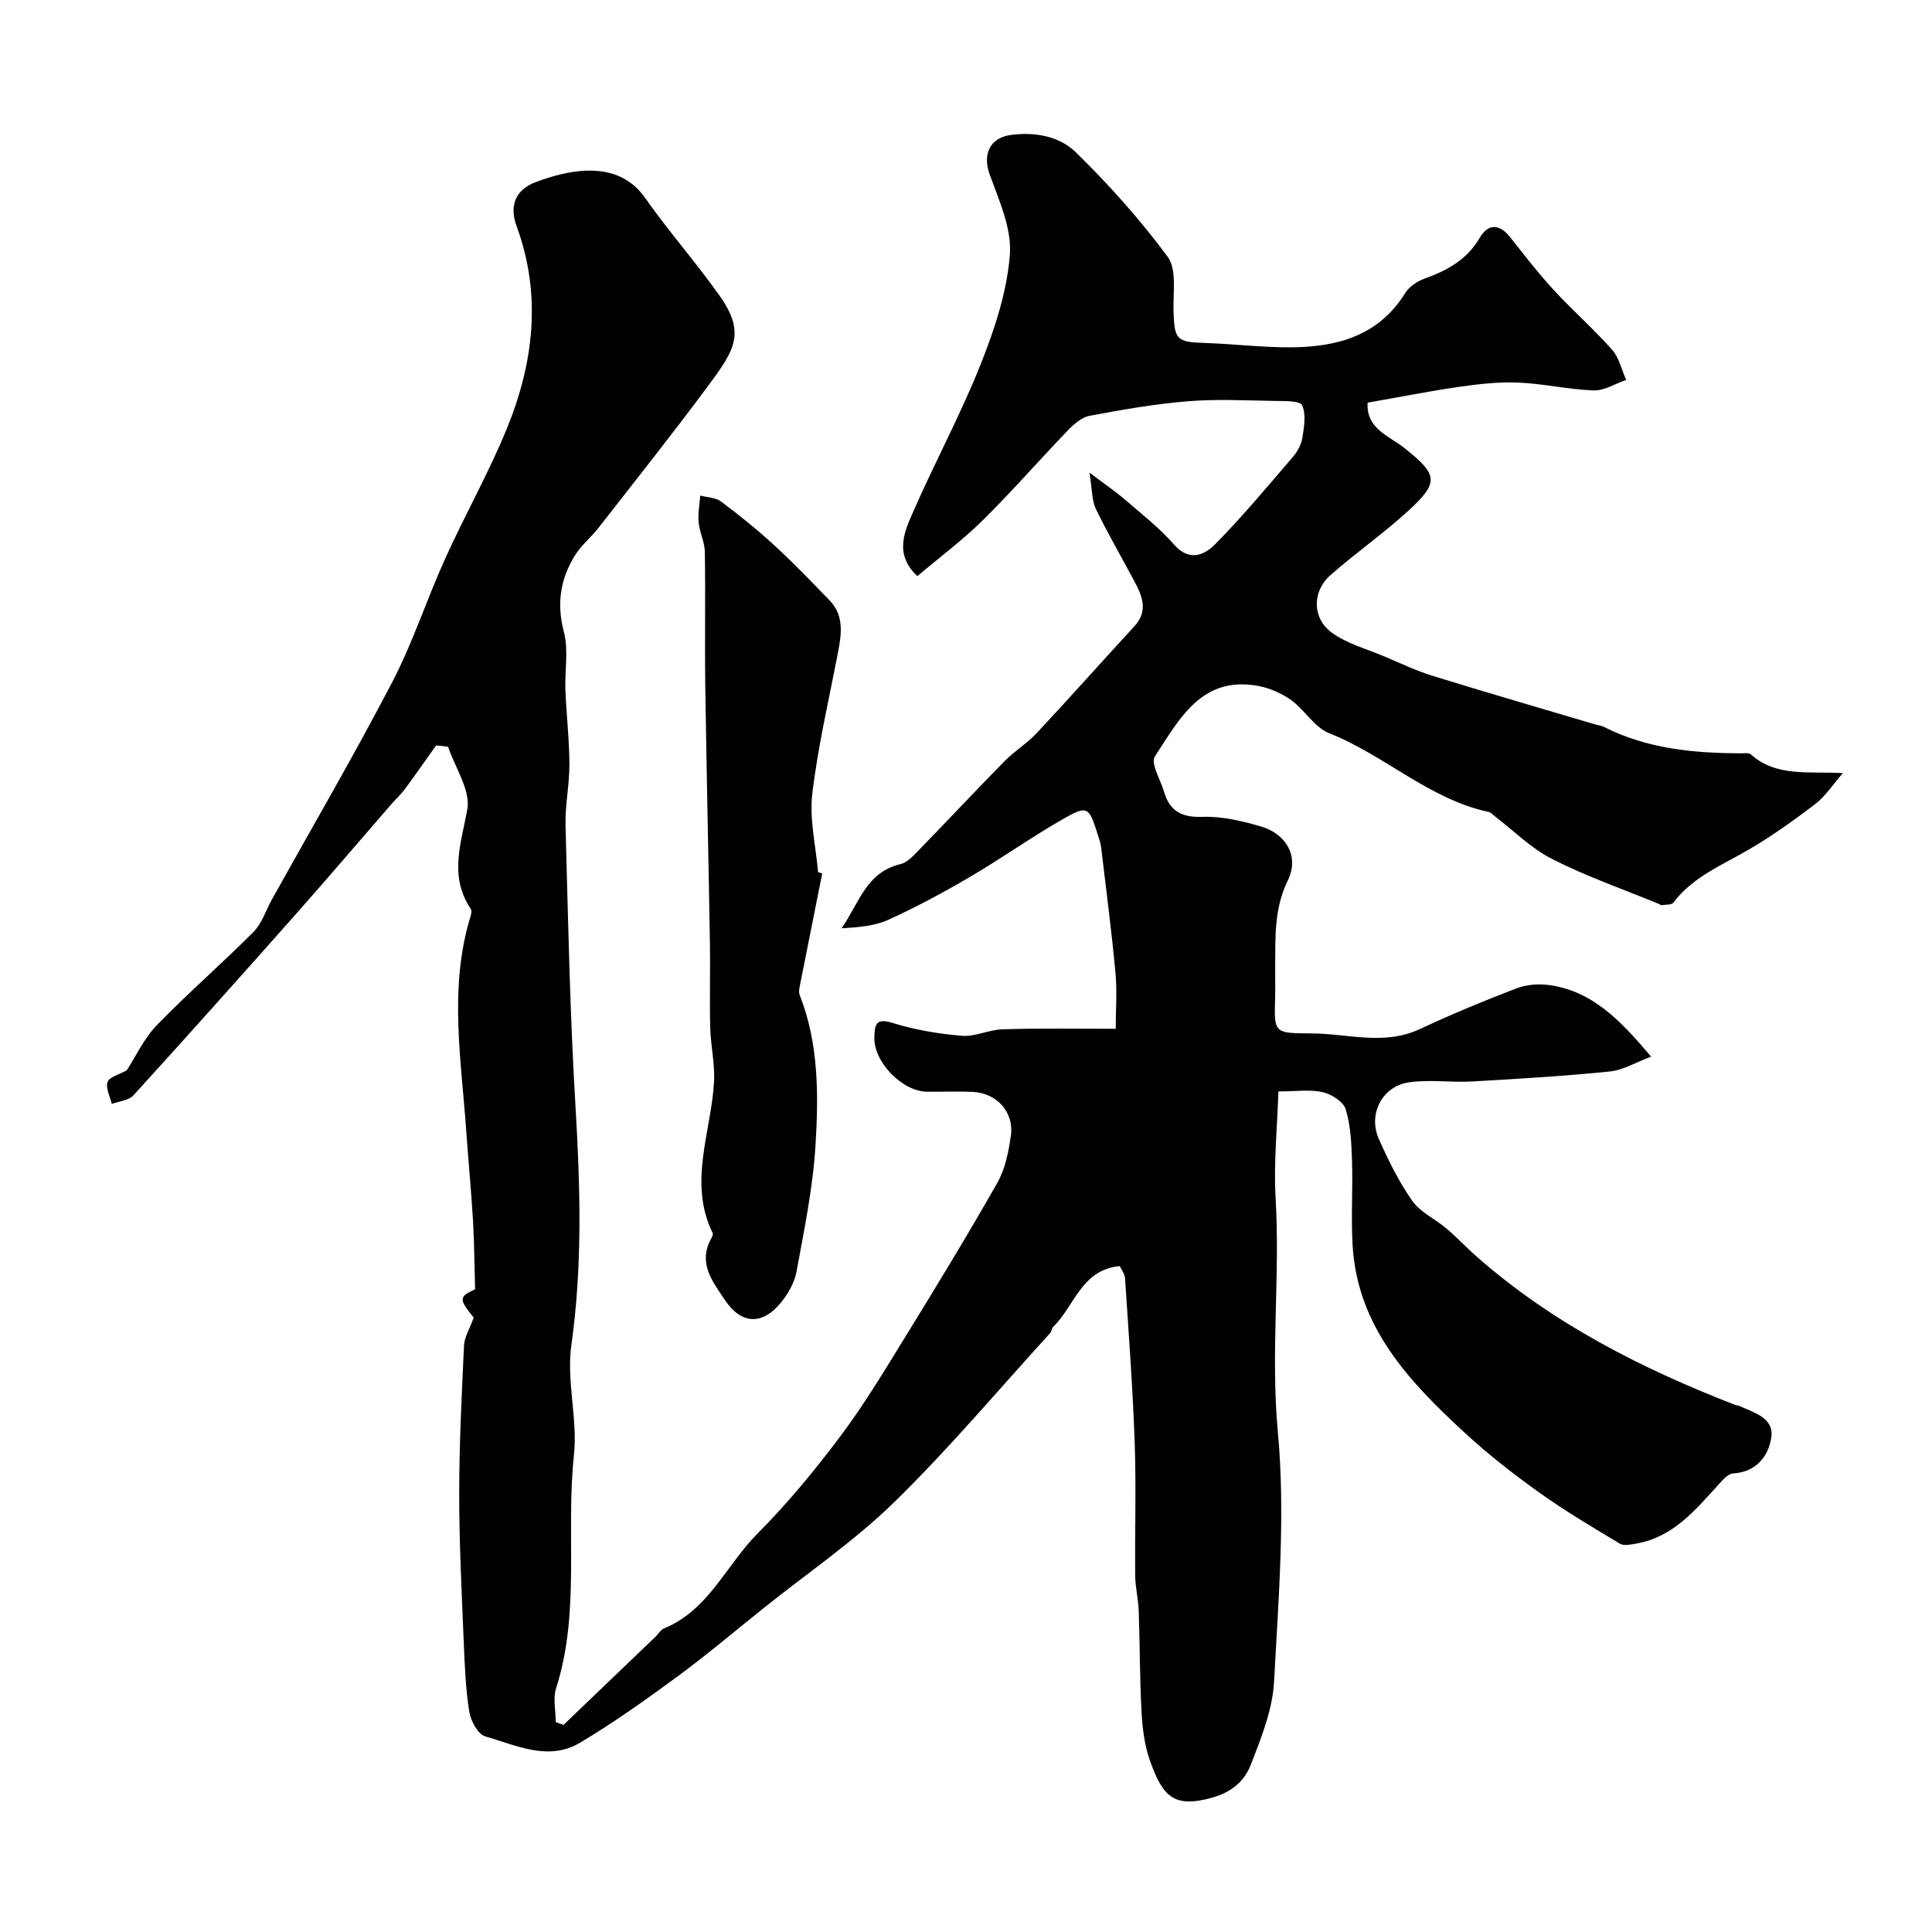
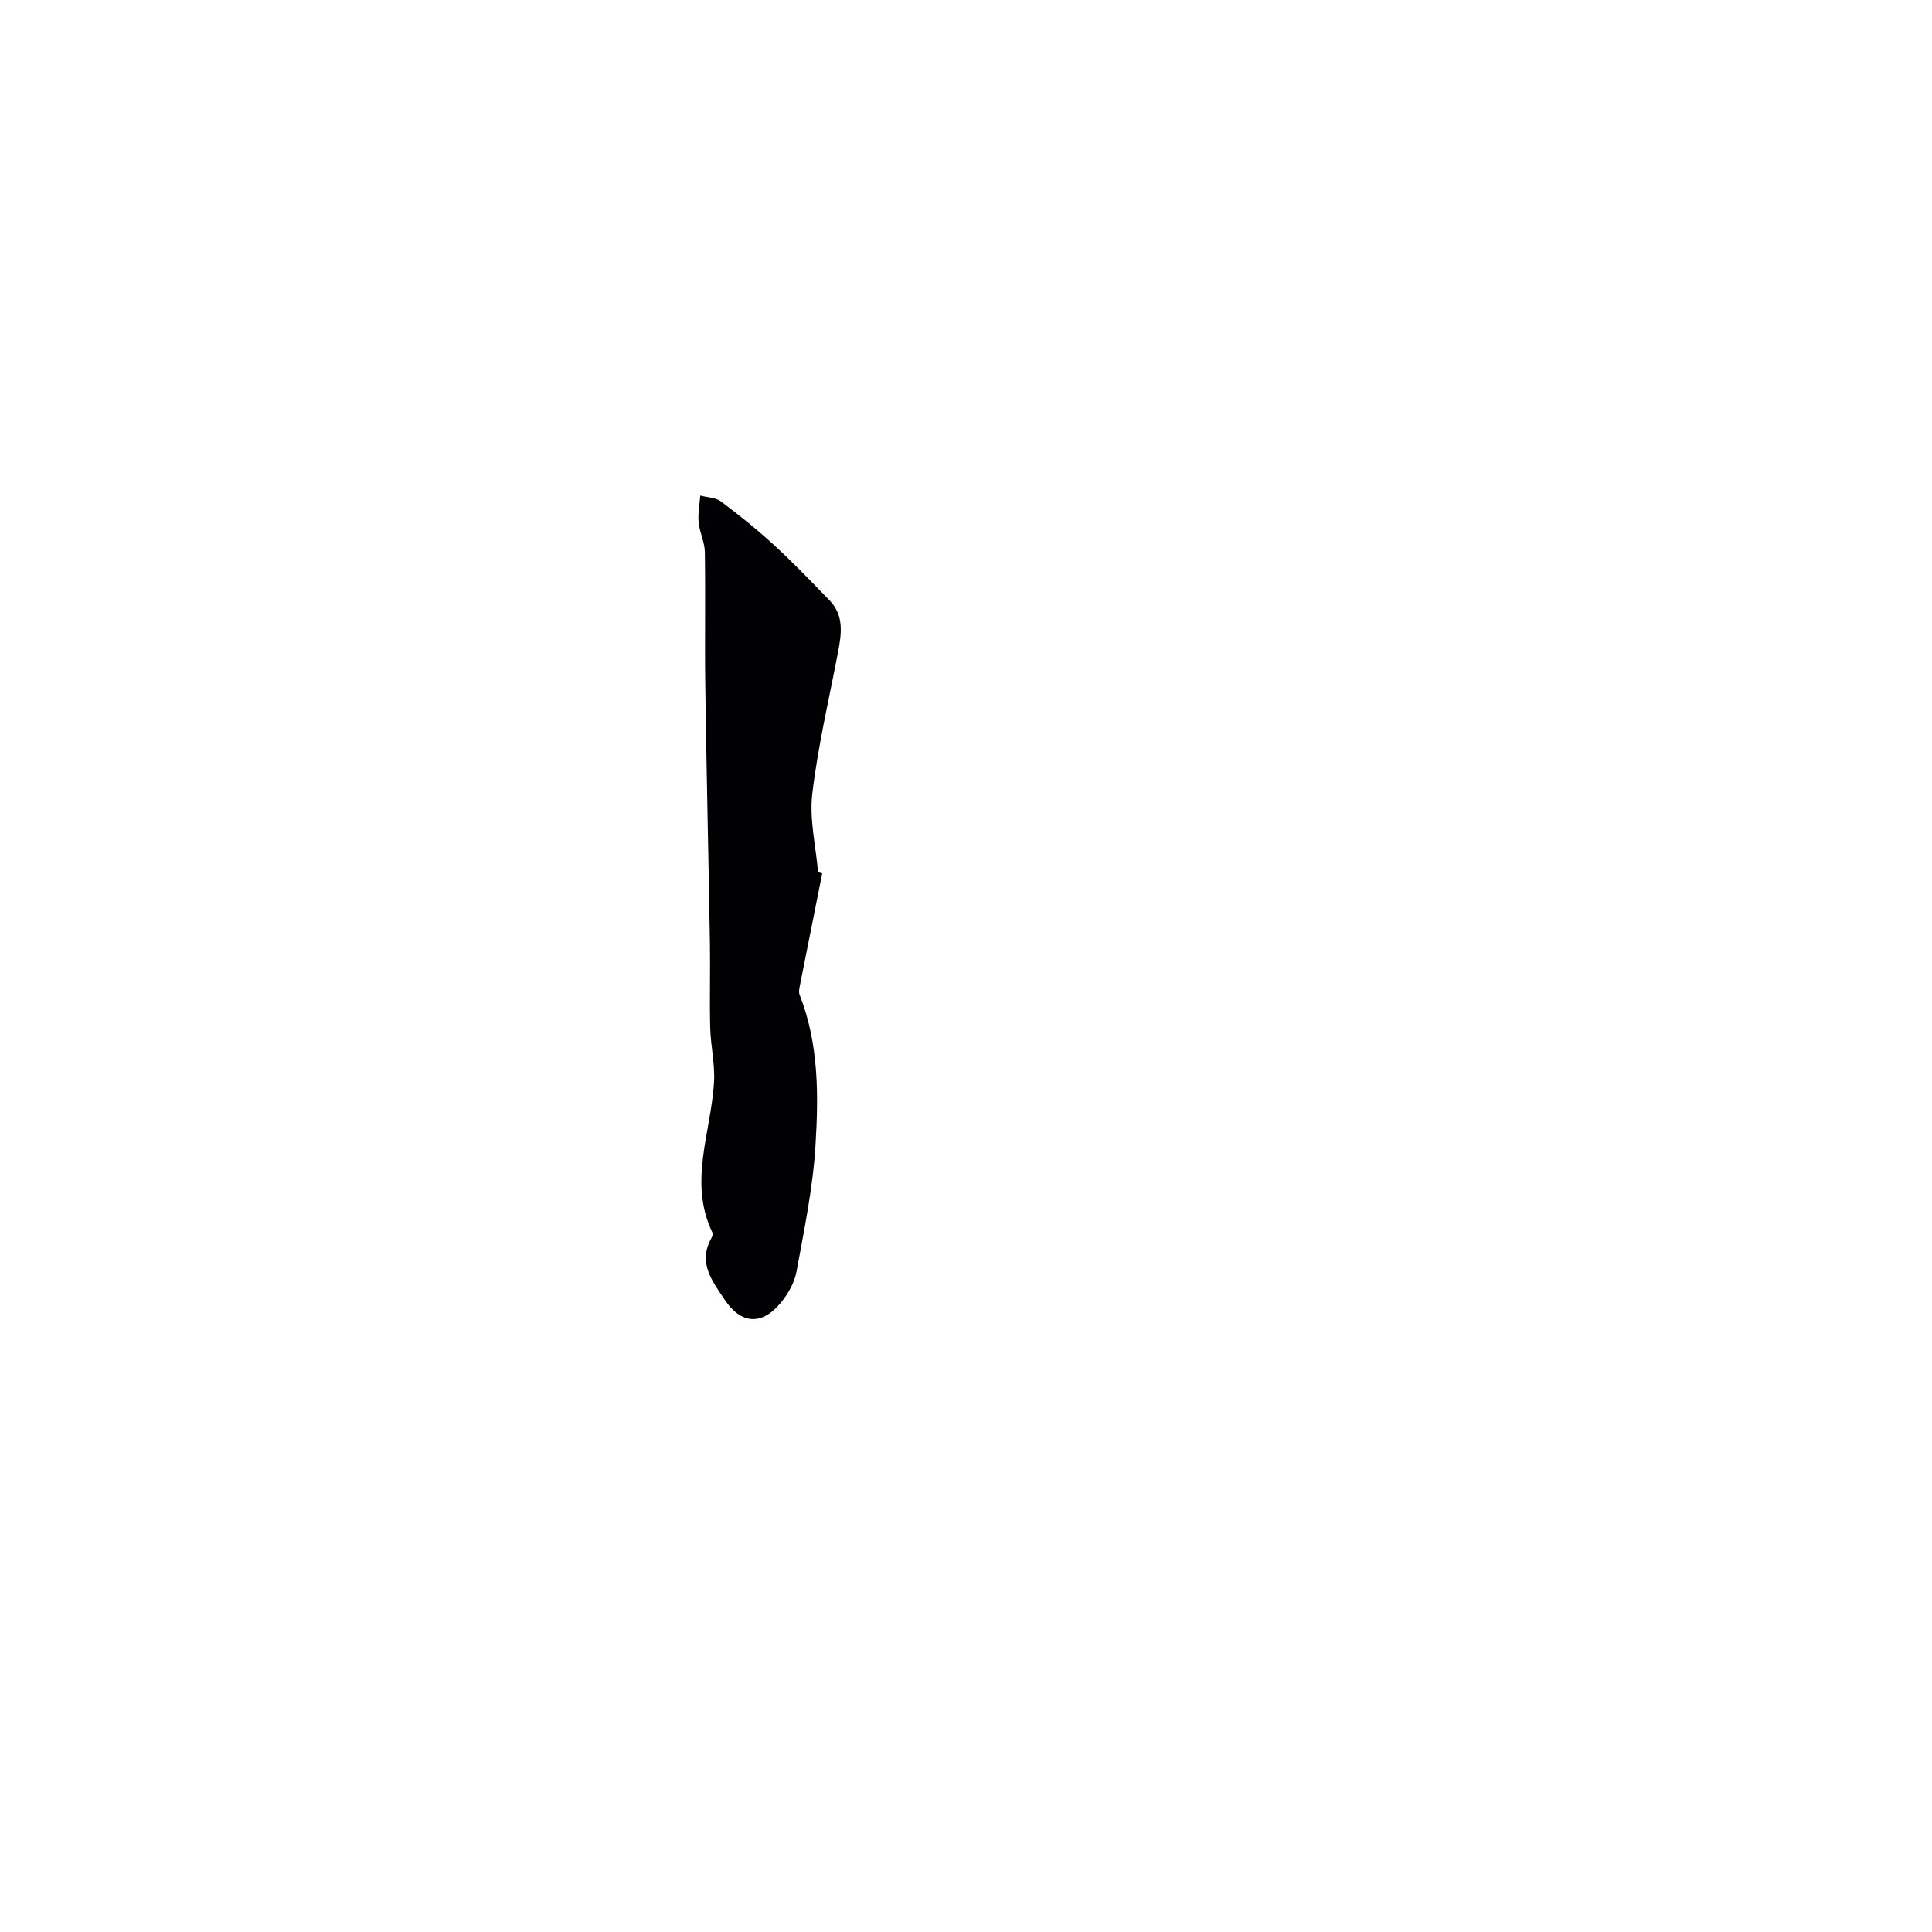
<svg xmlns="http://www.w3.org/2000/svg" enable-background="new 0 0 400 400" viewBox="0 0 400 400">
  <g fill="#010103">
-     <path d="m98.08 272.79c-3.14-3.84-3.05-4.35.28-5.85-.14-5.09-.16-9.66-.43-14.22-.37-6.24-.97-12.47-1.41-18.7-1.01-14.42-3.5-28.87.58-43.22.24-.86.74-2.07.37-2.62-4.56-6.81-2.01-13.48-.72-20.61.71-3.95-2.52-8.62-3.98-12.96-.82-.1-1.65-.19-2.47-.29-2.14 3-4.23 6.02-6.42 8.98-.88 1.19-2 2.2-2.97 3.33-6.48 7.46-12.88 14.98-19.43 22.38-11.22 12.66-22.48 25.27-33.86 37.78-.97 1.06-2.96 1.2-4.48 1.76-.35-1.54-1.32-3.3-.86-4.54.39-1.06 2.41-1.53 3.98-2.42 1.74-2.68 3.46-6.48 6.18-9.3 6.45-6.67 13.49-12.76 20.04-19.34 1.75-1.76 2.55-4.45 3.8-6.7 8.34-14.97 16.98-29.78 24.9-44.97 4.28-8.2 7.14-17.13 10.97-25.58 4.08-9.03 8.98-17.7 12.74-26.85 5.61-13.67 7.31-27.76 2.05-42.08-1.54-4.21-.17-7.5 3.93-9.05 7.24-2.74 17.11-4.69 22.67 3.22 4.88 6.95 10.54 13.36 15.45 20.29 5.42 7.66 3.12 11.23-2.25 18.48-7.4 9.99-15.14 19.72-22.78 29.52-1.52 1.95-3.53 3.57-4.84 5.64-3.11 4.92-3.92 10.08-2.37 15.98.99 3.77.15 8.01.31 12.03.2 5.11.81 10.2.83 15.31.02 4.27-.92 8.54-.8 12.8.53 19.37.9 38.76 2.06 58.1.99 16.54 1.47 32.92-.86 49.44-1.04 7.41 1.34 15.27.54 22.74-1.72 16.04 1.36 32.42-3.68 48.21-.69 2.15-.09 4.7-.09 7.07.54.19 1.07.38 1.61.57 6.34-6.08 12.69-12.16 19.03-18.24.6-.58 1.07-1.44 1.78-1.73 9.25-3.8 12.89-13.16 19.39-19.68 6.13-6.15 11.71-12.93 16.95-19.88 4.8-6.37 8.95-13.24 13.14-20.04 6.65-10.79 13.25-21.62 19.51-32.63 1.64-2.87 2.34-6.44 2.82-9.77.7-4.88-2.91-8.84-7.85-9.08-3.16-.15-6.33-.01-9.5-.04-5.16-.05-11.09-6.19-10.91-11.28.09-2.41.15-4.09 3.71-2.98 4.64 1.45 9.55 2.27 14.41 2.68 2.74.23 5.58-1.26 8.39-1.34 7.46-.25 14.97-.11 23.46-.11 0-3.95.3-7.85-.06-11.68-.81-8.64-1.93-17.25-2.96-25.87-.11-.95-.45-1.89-.75-2.81-1.79-5.67-2.08-5.98-7.37-2.94-6.49 3.73-12.62 8.1-19.08 11.88-5.46 3.2-11.07 6.22-16.83 8.84-2.87 1.31-6.22 1.56-9.73 1.78 3.56-4.98 5.03-11.61 12.23-13.3 1.28-.3 2.45-1.51 3.44-2.53 6.06-6.23 12-12.58 18.09-18.78 2.07-2.1 4.67-3.68 6.68-5.83 6.81-7.29 13.44-14.75 20.2-22.1 2.89-3.14 1.67-6.18.03-9.26-2.67-5.01-5.53-9.92-8-15.03-.85-1.76-.75-3.98-1.33-7.52 3.27 2.47 5.39 3.89 7.3 5.55 3.5 3.02 7.2 5.9 10.22 9.35 3.15 3.6 6.28 2.17 8.47-.04 5.67-5.73 10.84-11.96 16.11-18.09.93-1.08 1.75-2.53 1.97-3.91.36-2.27.83-4.93-.05-6.81-.46-.98-3.71-.85-5.7-.89-6-.1-12.03-.42-17.99.07-6.81.56-13.59 1.74-20.31 3.01-1.68.32-3.32 1.8-4.59 3.12-5.9 6.12-11.48 12.56-17.53 18.52-4.17 4.11-8.91 7.64-13.53 11.55-4.95-4.65-2.6-9.38-.69-13.73 4.46-10.13 9.74-19.92 13.82-30.19 2.87-7.22 5.41-14.91 6.02-22.56.43-5.43-2.21-11.28-4.18-16.69-1.5-4.12.01-7.58 4.39-8.17 5.03-.68 10.08.28 13.44 3.58 6.86 6.72 13.35 13.95 19.04 21.67 1.9 2.59 1.09 7.31 1.19 11.06.18 6.12.62 6.57 6.5 6.76 5.94.19 11.87.94 17.8.9 9.53-.06 18.16-2.35 23.67-11.23.8-1.29 2.39-2.39 3.85-2.93 4.72-1.71 8.89-3.88 11.56-8.49 1.71-2.95 4.06-3.01 6.31-.16 2.93 3.7 5.82 7.45 9.01 10.92 3.9 4.24 8.27 8.06 12.09 12.37 1.47 1.65 1.98 4.15 2.93 6.26-2.24.78-4.51 2.26-6.72 2.18-5.22-.18-10.39-1.4-15.61-1.62-4.07-.17-8.21.3-12.26.88-6.29.91-12.54 2.16-18.94 3.28-.34 5.44 4.58 6.95 7.6 9.37 6.8 5.45 7.37 7.01.95 12.9-5.18 4.77-11.02 8.82-16.3 13.49-3.78 3.35-3.74 8.93.39 11.89 3.18 2.28 7.23 3.36 10.92 4.92 3.25 1.38 6.46 2.92 9.82 3.96 11.18 3.46 22.41 6.72 33.63 10.05.62.19 1.31.25 1.88.53 8.98 4.56 18.65 5.47 28.5 5.48.66 0 1.54-.13 1.95.23 5.28 4.71 11.85 3.47 19.06 3.88-2.22 2.54-3.66 4.82-5.67 6.36-4.4 3.36-8.94 6.61-13.71 9.41-5.55 3.26-11.65 5.65-15.72 11.04-.39.51-1.62.39-2.47.53-.13.02-.28-.16-.43-.22-7.42-3.06-15.04-5.71-22.18-9.33-4.36-2.21-7.98-5.88-11.93-8.9-.39-.3-.75-.75-1.18-.84-12.39-2.65-21.59-11.79-33.1-16.33-3.01-1.19-5-4.78-7.79-6.8-1.97-1.42-4.42-2.51-6.8-2.96-11.82-2.23-16.41 6.91-21.47 14.59-.93 1.41 1.18 4.83 1.91 7.31 1.17 4.01 3.64 5.35 7.96 5.19 3.98-.14 8.12.84 12.01 1.96 5.35 1.54 8.07 6.3 5.65 11.21-2.88 5.87-2.56 11.81-2.62 17.87-.02 2.17.05 4.33-.01 6.5-.22 7.29-.23 7.25 7.6 7.3 7.46.04 14.95 2.56 22.36-.9 6.57-3.07 13.27-5.86 20.04-8.44 2.08-.79 4.63-.98 6.85-.66 8.89 1.28 14.67 7.31 20.99 14.81-3.15 1.17-5.78 2.79-8.55 3.07-9.5.96-19.04 1.53-28.58 2.07-4.34.24-8.77-.45-13.03.18-5.53.82-8.48 6.59-6.21 11.71 1.97 4.44 4.15 8.88 6.93 12.83 1.67 2.37 4.73 3.73 7.04 5.69 2.18 1.85 4.14 3.95 6.28 5.84 15.81 13.91 34.24 23.23 53.7 30.78.15.06.35-.01.49.06 3.07 1.43 7.41 2.46 6.82 6.58-.55 3.83-3.07 7.2-7.93 7.48-.99.06-2.05 1.26-2.85 2.14-4.87 5.35-9.48 11.06-17.22 12.39-1.1.19-2.52.51-3.34.02-5.66-3.4-11.36-6.78-16.73-10.61-5.33-3.81-10.53-7.87-15.34-12.3-11.51-10.6-22.23-21.86-23.27-38.74-.36-5.84.06-11.72-.13-17.57-.12-3.6-.27-7.32-1.3-10.71-.48-1.57-2.94-3.15-4.77-3.56-2.66-.6-5.56-.15-9.17-.15-.24 7.61-1 14.86-.58 22.04.95 16.12-1.05 32.17.46 48.41 1.59 17.09.14 34.51-.78 51.75-.31 5.83-2.67 11.68-4.83 17.23-1.33 3.43-4.03 5.73-8.27 6.87-7.75 2.08-9.97-.44-12.56-7.65-1.14-3.17-1.58-6.68-1.77-10.07-.39-7.01-.34-14.04-.59-21.06-.08-2.42-.71-4.83-.73-7.25-.09-9.17.22-18.34-.1-27.5-.4-11.37-1.26-22.73-2-34.09-.06-.88-.73-1.73-1.09-2.52-7.97.74-9.36 8.28-13.77 12.56-.33.32-.33.96-.64 1.3-10.69 11.72-20.92 23.91-32.25 34.98-8.28 8.09-18.01 14.71-27.09 21.98-5.9 4.72-11.68 9.62-17.76 14.1-6.57 4.83-13.23 9.58-20.22 13.75-6.56 3.92-13.25.53-19.65-1.3-1.5-.43-3-3.2-3.3-5.08-.75-4.7-.94-9.51-1.14-14.28-.42-10.26-.95-20.53-.95-30.8s.52-20.54 1-30.8c.09-1.71 1.16-3.4 2.01-5.75z" />
    <path d="m170.23 180.84c-1.53 7.65-3.06 15.29-4.57 22.94-.14.72-.35 1.57-.1 2.2 3.97 10.1 3.92 20.71 3.28 31.19-.54 8.76-2.34 17.45-3.93 26.11-.42 2.29-1.76 4.63-3.27 6.46-3.92 4.75-8.24 4.41-11.61-.66-2.52-3.79-5.51-7.5-2.87-12.5.21-.39.54-.98.39-1.27-5.1-10.48-.34-20.82.28-31.23.22-3.75-.69-7.55-.79-11.33-.15-5.86.04-11.73-.06-17.59-.29-17.77-.71-35.53-.96-53.3-.13-9.2.06-18.4-.09-27.59-.03-2.05-1.1-4.07-1.29-6.14-.17-1.82.21-3.69.34-5.53 1.45.39 3.19.4 4.3 1.23 3.8 2.85 7.52 5.84 11.01 9.05 3.97 3.65 7.72 7.55 11.47 11.43 3.01 3.12 2.48 6.89 1.75 10.7-1.87 9.76-4.16 19.47-5.33 29.31-.63 5.29.73 10.82 1.19 16.24.3.09.58.19.86.28z" />
  </g>
</svg>